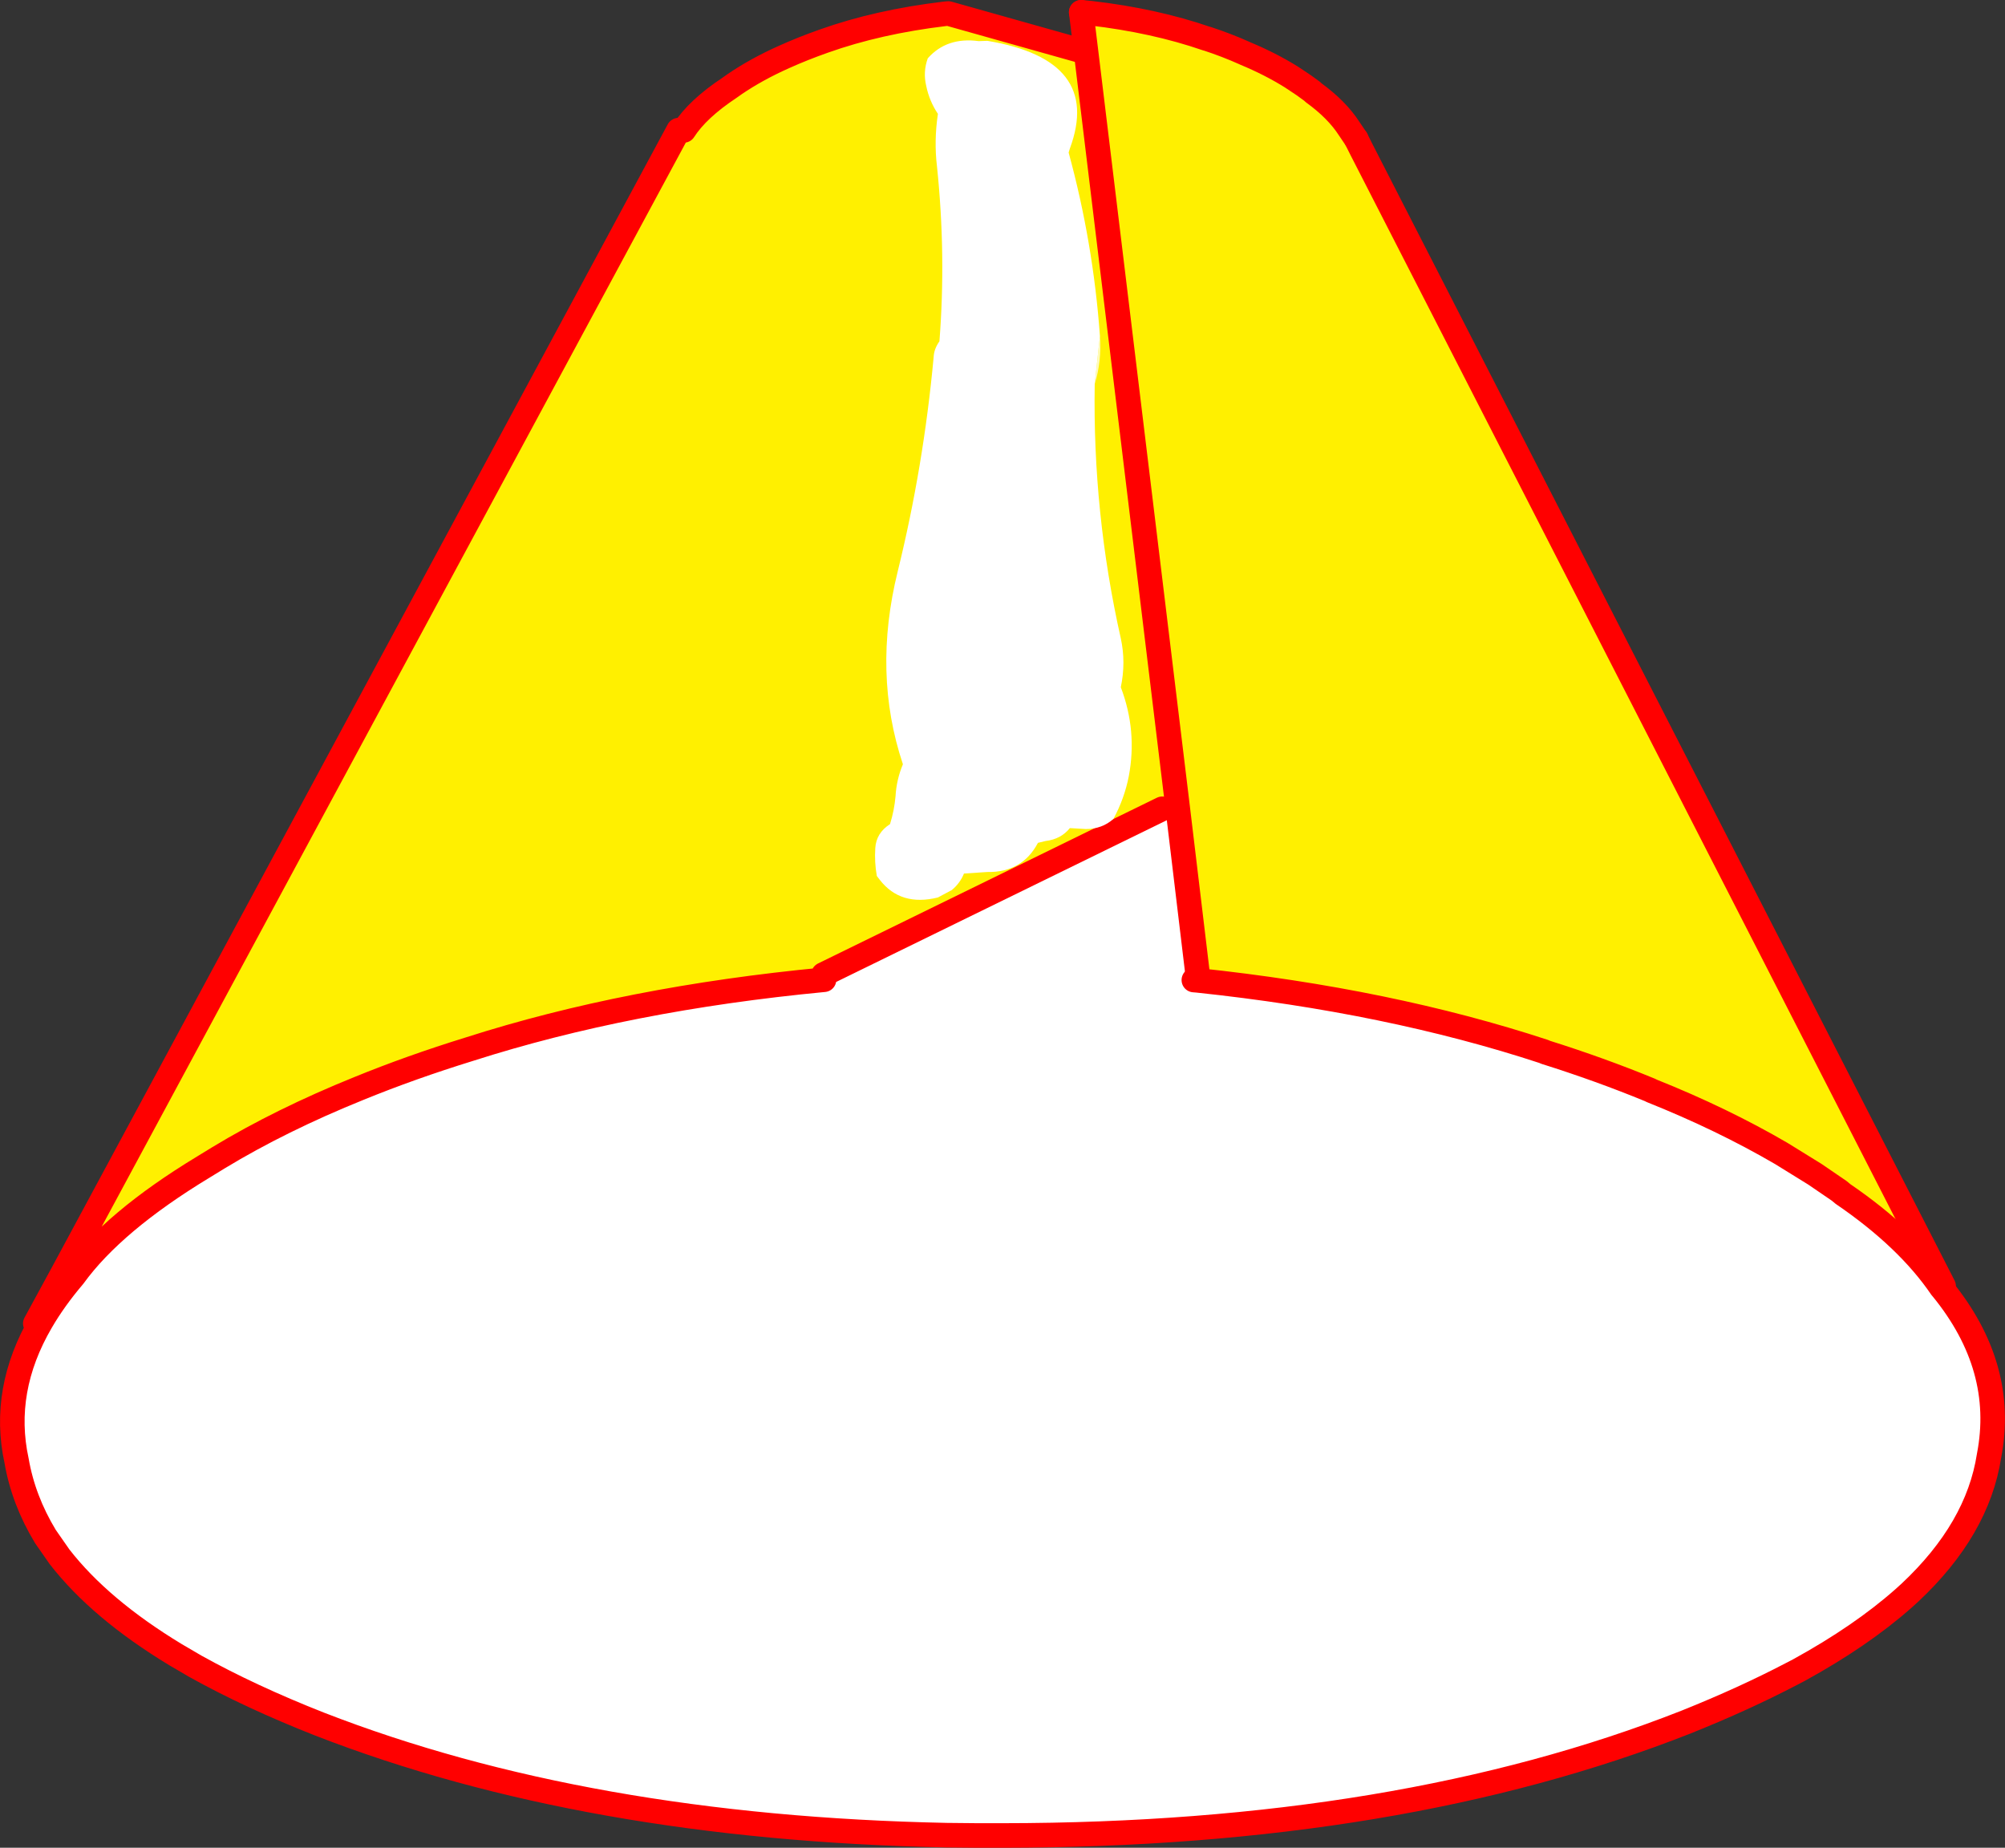
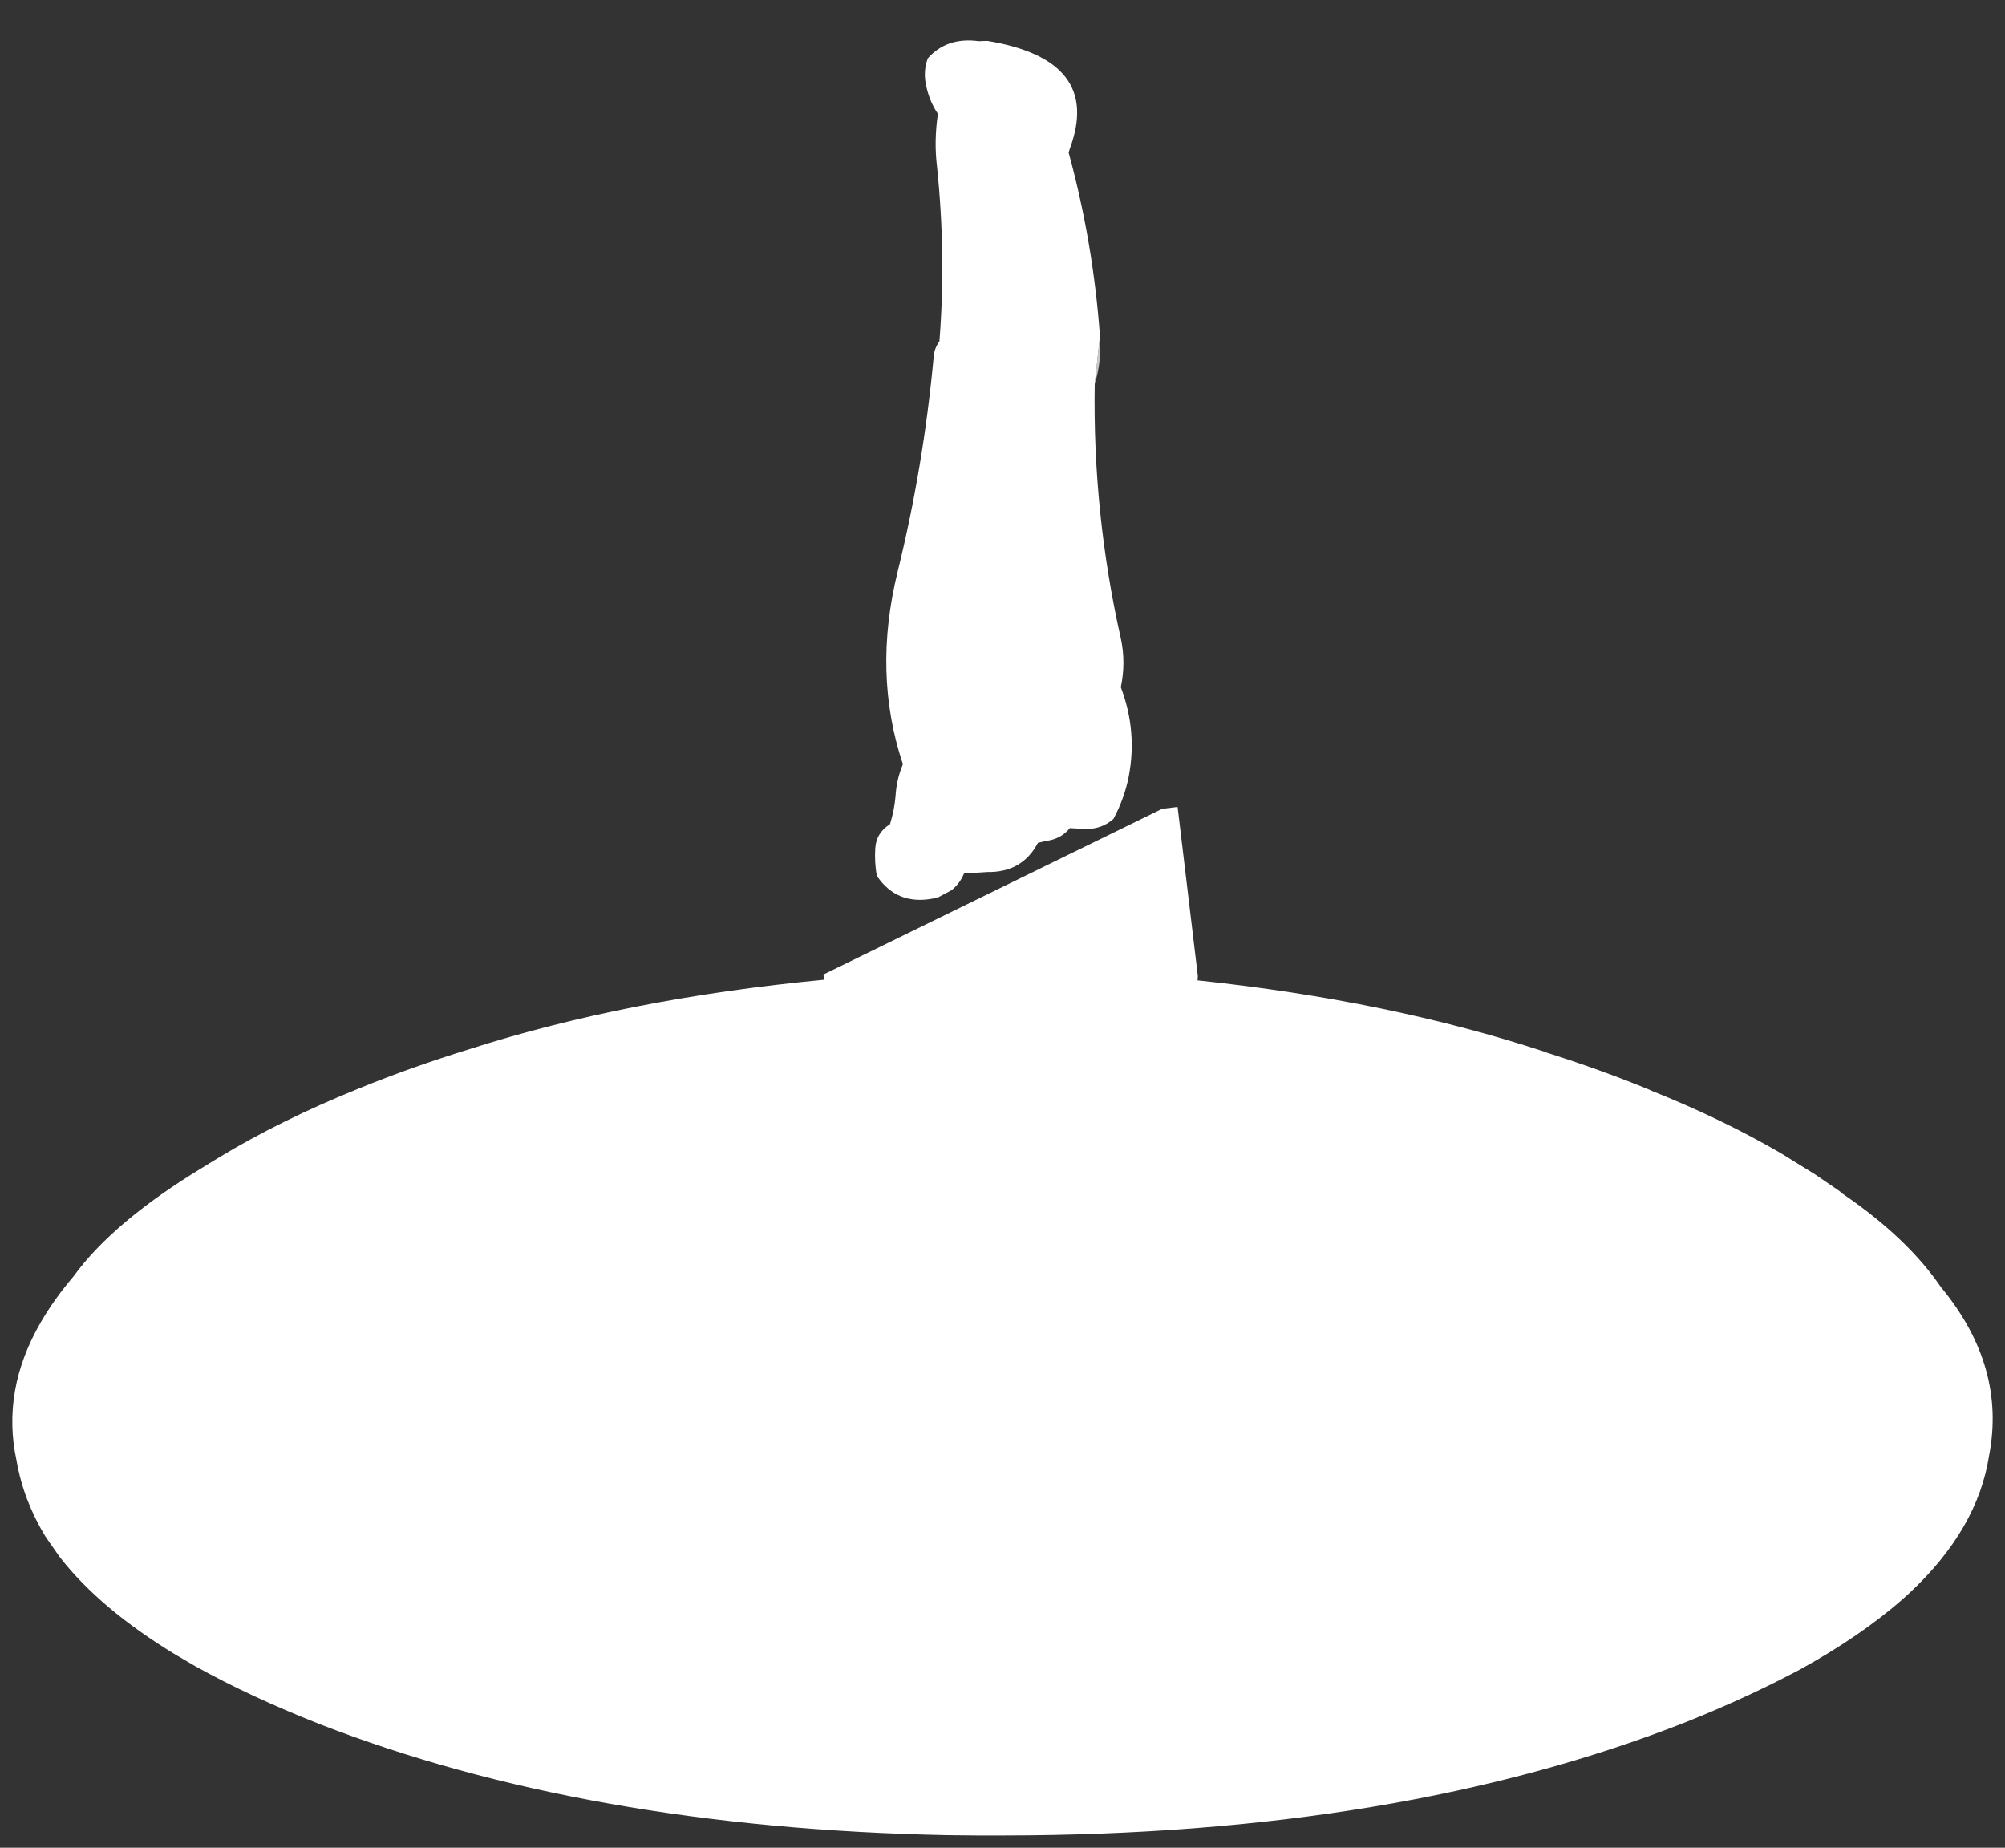
<svg xmlns="http://www.w3.org/2000/svg" height="301.0px" width="326.65px">
  <rect width="100%" height="100%" fill="#333333" stroke="none" />
  <g transform="matrix(1.0, 0.0, 0.0, 1.0, -175.85, -158.0)">
-     <path d="M353.55 160.15 L352.75 166.15 352.0 160.0 353.55 160.15" fill="#bfeee9" fill-rule="evenodd" stroke="none" />
    <path d="M367.7 289.45 L371.0 317.0 370.95 317.7 Q402.15 321.0 427.4 329.3 L427.6 329.4 Q436.5 332.2 444.65 335.55 L444.95 335.7 Q456.45 340.3 466.05 345.9 L471.55 349.3 472.5 349.95 475.5 352.0 476.1 352.5 Q486.65 359.7 492.15 367.8 L492.25 367.9 Q502.7 380.7 499.9 395.15 498.05 407.1 487.0 417.45 L485.95 418.4 Q479.05 424.5 468.95 430.05 L467.7 430.7 Q459.95 434.75 450.6 438.5 403.8 456.95 339.25 457.0 L336.8 457.0 336.55 457.0 335.15 457.0 330.05 456.95 Q271.35 455.75 227.9 438.85 216.6 434.4 207.7 429.45 L204.45 427.55 Q192.15 420.1 185.55 411.6 L183.25 408.3 Q179.65 402.35 178.55 395.95 176.05 384.45 182.55 373.3 184.7 369.6 187.85 365.9 194.3 357.0 209.0 348.1 L211.45 346.6 Q221.6 340.45 234.35 335.3 242.8 331.85 252.35 328.9 278.1 320.65 310.1 317.6 L310.0 316.75 365.2 289.75 367.7 289.45 M370.35 317.65 L370.95 317.7 370.35 317.65" fill="#ffffff" fill-rule="evenodd" stroke="none" />
-     <path d="M352.75 166.15 L353.55 160.15 Q363.9 161.35 372.45 164.3 L372.5 164.3 Q375.7 165.35 378.6 166.65 L378.7 166.7 Q382.8 168.4 386.25 170.55 L388.2 171.85 388.55 172.1 389.65 172.9 389.85 173.1 Q393.65 175.85 395.65 178.95 L396.8 180.65 397.6 182.25 492.5 367.5 492.15 367.8 Q486.65 359.7 476.1 352.5 L475.5 352.0 472.5 349.95 471.55 349.3 466.05 345.9 Q456.45 340.3 444.95 335.7 L444.65 335.55 Q436.5 332.2 427.6 329.4 L427.4 329.3 Q402.15 321.0 370.95 317.7 L371.0 317.0 367.7 289.45 352.75 166.15 367.7 289.45 365.2 289.75 310.0 316.75 310.1 317.6 Q278.1 320.65 252.35 328.9 242.8 331.85 234.35 335.3 221.6 340.45 211.45 346.6 L209.0 348.1 Q194.3 357.0 187.85 365.9 L186.25 365.05 286.4 179.2 287.25 179.25 Q289.5 175.75 294.7 172.3 L295.55 171.7 Q299.15 169.25 303.65 167.25 306.65 165.9 310.05 164.7 318.9 161.55 329.8 160.25 L330.35 160.2 351.85 166.25 352.75 166.15" fill="#fff000" fill-rule="evenodd" stroke="none" />
-     <path d="M353.55 160.15 L352.0 160.0 M370.95 317.7 Q402.15 321.0 427.4 329.3 L427.6 329.4 Q436.5 332.2 444.65 335.55 L444.95 335.7 Q456.45 340.3 466.05 345.9 L471.55 349.3 472.5 349.95 475.5 352.0 476.1 352.5 Q486.65 359.7 492.15 367.8 L492.25 367.9 Q502.7 380.7 499.9 395.15 498.05 407.1 487.0 417.45 L485.95 418.4 Q479.05 424.5 468.95 430.05 L467.7 430.7 Q459.95 434.75 450.6 438.5 403.8 456.95 339.25 457.0 L336.8 457.0 336.55 457.0 335.15 457.0 330.05 456.95 Q271.35 455.75 227.9 438.85 216.6 434.4 207.7 429.45 L204.45 427.55 Q192.15 420.1 185.55 411.6 L183.25 408.3 Q179.65 402.35 178.55 395.95 176.05 384.45 182.55 373.3 184.7 369.6 187.85 365.9 194.3 357.0 209.0 348.1 L211.45 346.6 Q221.6 340.45 234.35 335.3 242.8 331.85 252.35 328.9 278.1 320.65 310.1 317.6 M396.8 180.65 L395.65 178.95 Q393.65 175.85 389.85 173.1 L389.65 172.9 388.55 172.1 388.2 171.85 386.25 170.55 Q382.8 168.4 378.7 166.7 L378.6 166.65 Q375.7 165.35 372.5 164.3 L372.45 164.3 Q363.9 161.35 353.55 160.15 M287.25 179.25 Q289.5 175.75 294.7 172.3 L295.55 171.7 Q299.15 169.25 303.65 167.25 306.65 165.9 310.05 164.7 318.9 161.55 329.8 160.25 L330.35 160.2 351.85 166.25 M365.2 289.75 L310.0 316.75 M370.95 317.7 L370.35 317.65 M186.25 365.05 L181.6 373.6 M186.25 365.05 L286.4 179.2" fill="none" stroke="#ff0000" stroke-linecap="round" stroke-linejoin="round" stroke-width="4.0" />
-     <path d="M352.0 160.0 L352.75 166.15 367.7 289.45 371.0 317.0 M492.5 367.5 L397.6 182.25 396.8 180.65" fill="none" stroke="#ff0000" stroke-linecap="round" stroke-linejoin="round" stroke-width="4.0" />
    <path d="M354.2 220.55 Q353.85 241.55 358.45 262.0 359.3 265.9 358.45 269.95 361.15 277.05 359.75 284.45 359.05 288.05 357.25 291.4 355.4 293.05 352.75 293.05 L350.15 292.9 Q348.7 294.7 346.2 295.0 L344.95 295.3 Q342.4 300.15 336.7 300.05 L332.9 300.3 Q332.25 301.9 330.9 303.0 L328.65 304.2 Q322.6 305.7 319.2 301.35 L318.7 300.7 Q318.3 298.45 318.45 296.15 318.6 293.7 320.85 292.25 321.55 290.0 321.75 287.7 321.9 285.0 322.95 282.5 318.0 267.7 322.1 251.1 326.3 234.05 327.95 216.25 328.0 214.85 328.9 213.6 330.0 199.5 328.5 185.1 328.0 180.95 328.65 176.55 327.25 174.45 326.75 172.0 326.2 169.7 327.0 167.5 330.1 164.0 335.3 164.7 L336.7 164.65 Q355.5 167.75 350.15 182.2 L349.95 182.85 Q353.95 197.5 355.05 212.75 L354.2 220.55" fill="#ffffff" fill-rule="evenodd" stroke="none" />
    <path d="M355.05 212.75 Q355.35 216.85 354.2 220.55 L355.05 212.75" fill="#ffffff" fill-opacity="0.733" fill-rule="evenodd" stroke="none" />
  </g>
</svg>